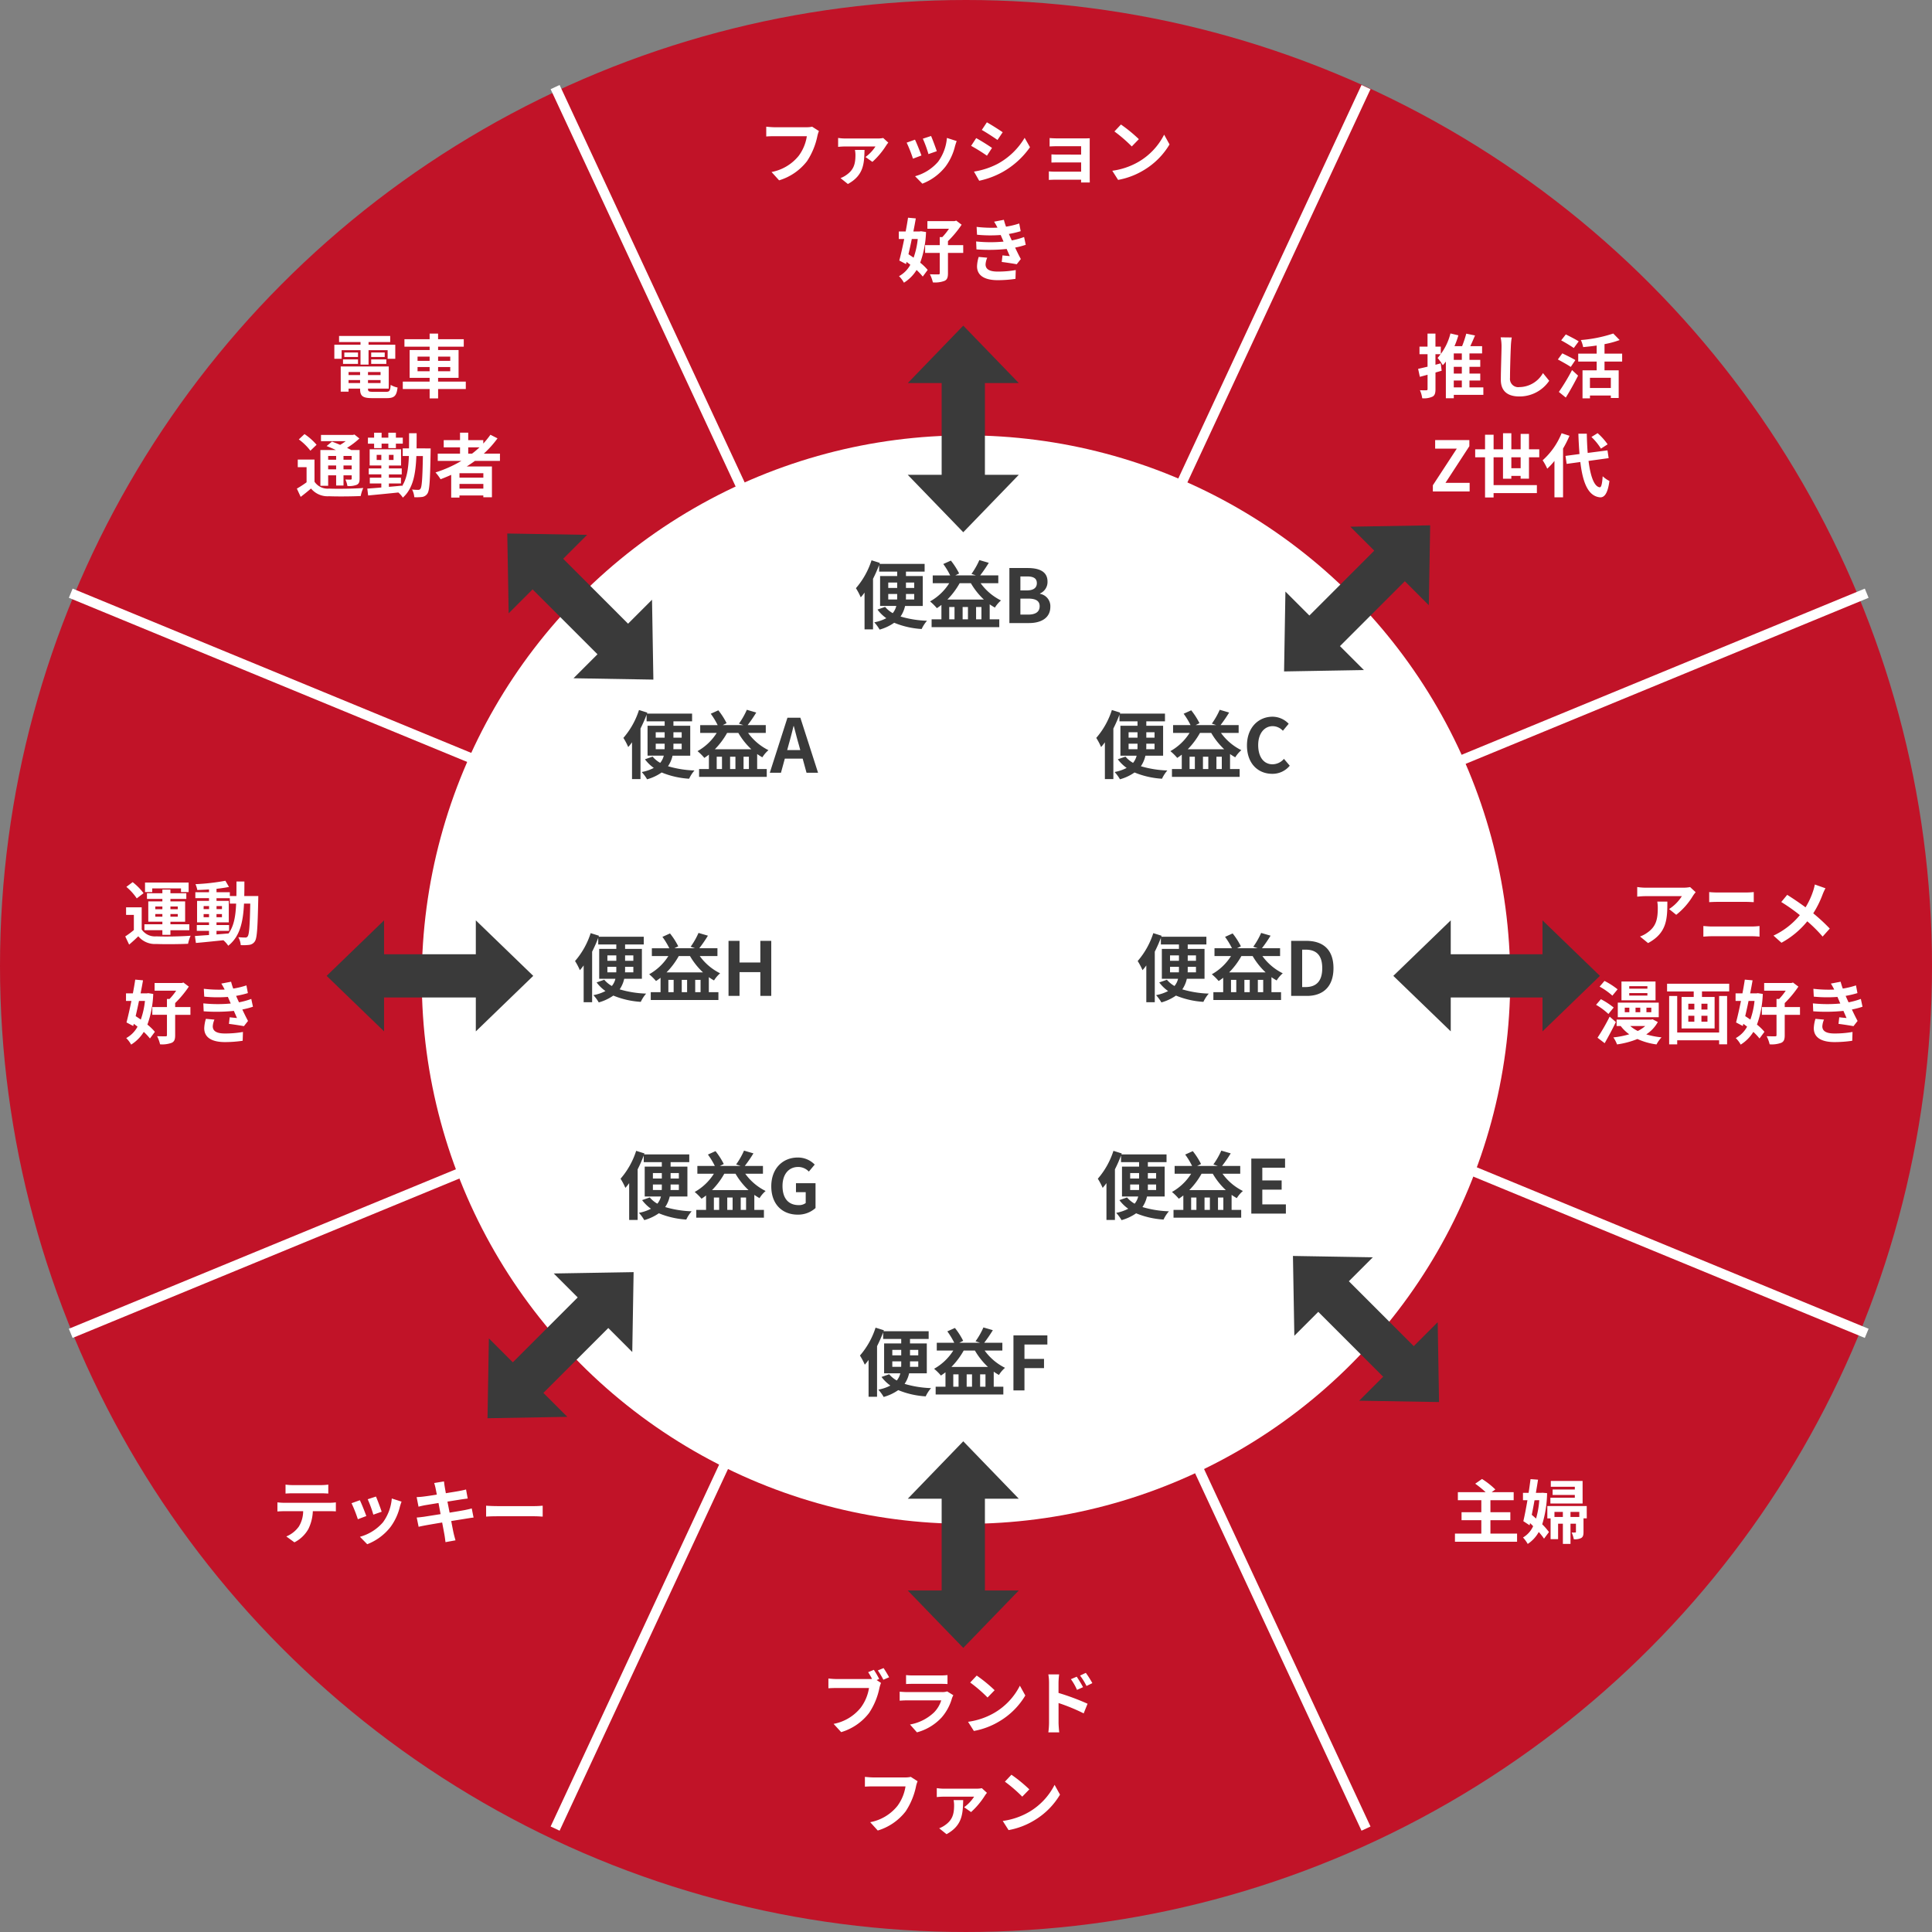
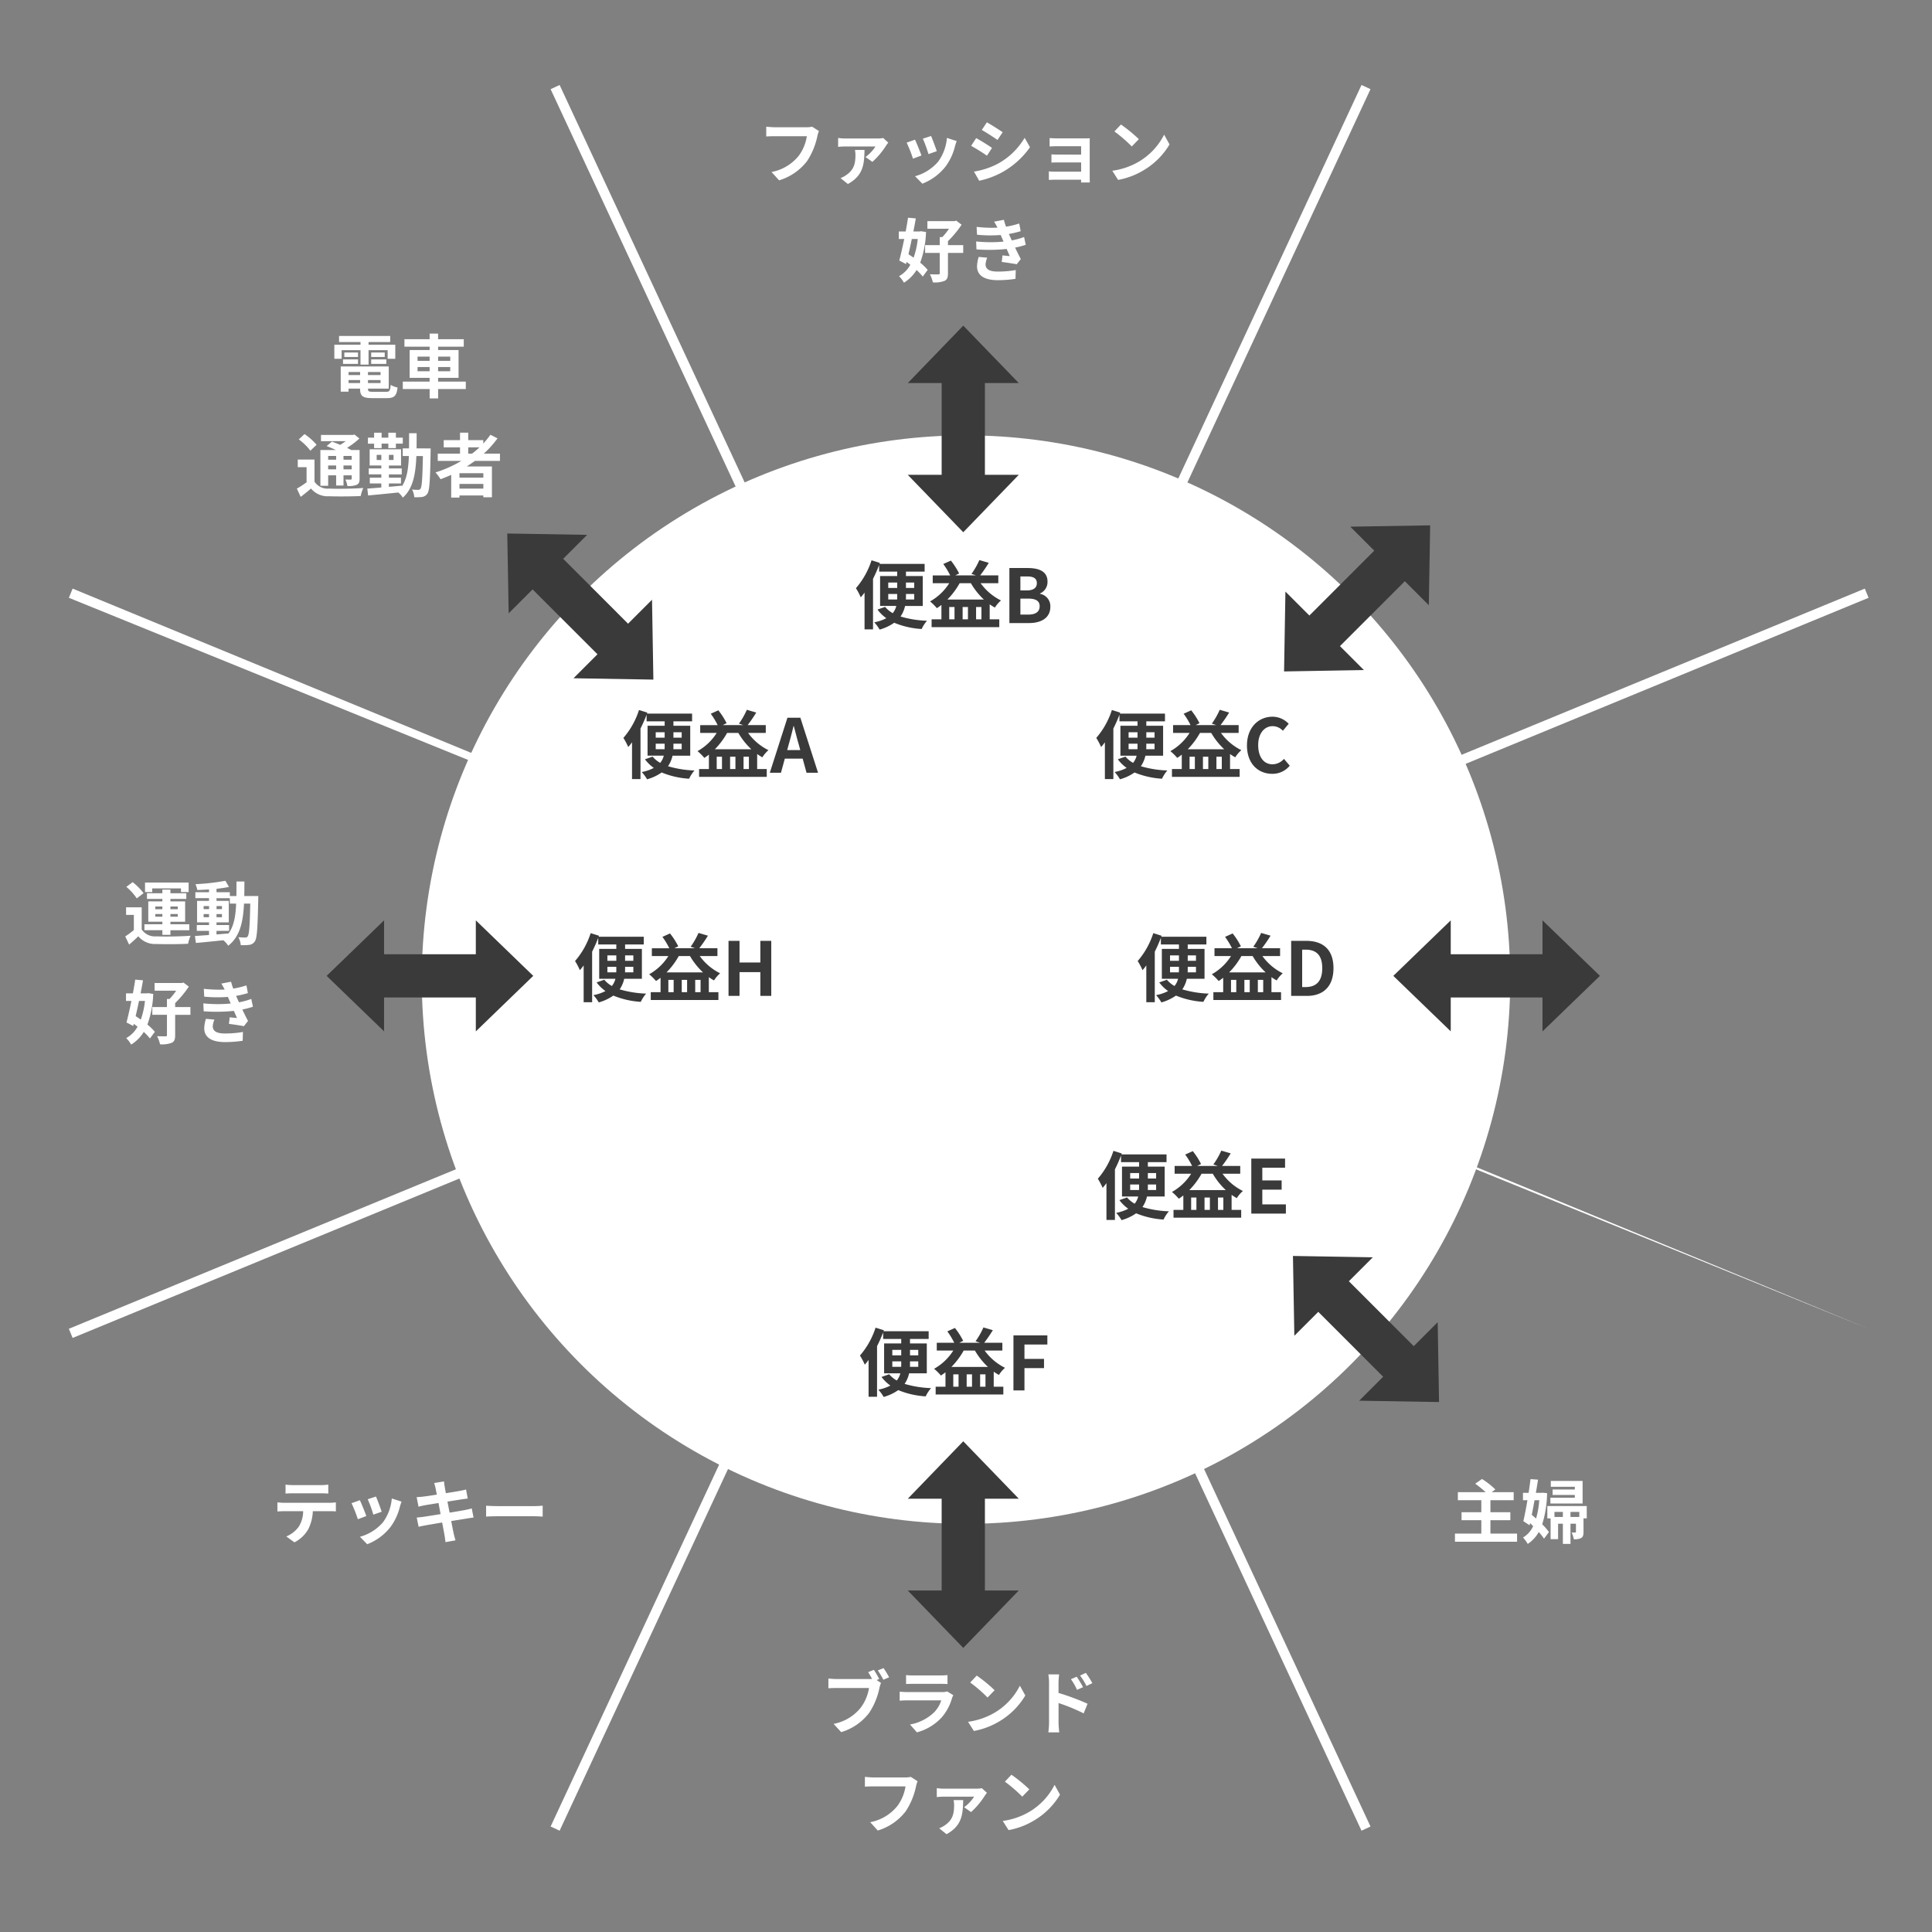
<svg xmlns="http://www.w3.org/2000/svg" width="389.723" height="389.723" viewBox="0 0 389.723 389.723">
  <rect x="0" y="0" width="389.723" height="389.723" fill="#808080" stroke="none" />
  <g transform="translate(-289.467 -1722.49)">
    <g transform="translate(273 1722.49)">
-       <circle cx="194.861" cy="194.861" r="194.861" transform="translate(16.467 0)" fill="#c11328" />
      <circle cx="109.781" cy="109.781" r="109.781" transform="translate(101.548 87.825)" fill="#fff" />
      <path d="M24.4,5.794a4.693,4.693,0,0,1-1.106.112H16.825c-.462,0-1.26-.07-1.68-.112V7.768c.364-.028,1.036-.056,1.666-.056h6.524A8.862,8.862,0,0,1,21.7,11.66a9.235,9.235,0,0,1-5.488,3.276l1.526,1.68a11.2,11.2,0,0,0,5.628-3.864,14.388,14.388,0,0,0,2.1-5.1,5.7,5.7,0,0,1,.308-.98Zm8.638,4.69a5.563,5.563,0,0,1,.1.994c0,1.764-.294,3.01-1.876,4.088a5,5,0,0,1-1.134.6l1.484,1.19c3.276-1.792,3.276-4.256,3.36-6.874Zm5.7-2.408a5.61,5.61,0,0,1-1.134.1H31.1a9.893,9.893,0,0,1-1.456-.112V9.868A13.455,13.455,0,0,1,31.1,9.784h6.076a7.889,7.889,0,0,1-2.016,2.128l1.4.98a15.869,15.869,0,0,0,2.786-3.318,4.484,4.484,0,0,1,.42-.56Zm9.66-.406-1.666.546a23.319,23.319,0,0,1,1.134,3.108l1.68-.588C49.347,10.092,48.661,8.272,48.395,7.67Zm3.192.392a9.435,9.435,0,0,1-1.778,4.8,9.42,9.42,0,0,1-4.648,2.926l1.47,1.5a10.933,10.933,0,0,0,4.69-3.472,11.289,11.289,0,0,0,1.9-4.1c.084-.28.168-.574.336-1.022Zm-6.44.35-1.68.6a28.277,28.277,0,0,1,1.274,3.234l1.708-.644C46.169,10.82,45.5,9.126,45.147,8.412Zm14.5-3.5-1.022,1.54c.924.518,2.38,1.47,3.164,2.016l1.05-1.554C62.115,6.41,60.575,5.43,59.651,4.912Zm-2.6,9.94L58.1,16.7a17.035,17.035,0,0,0,4.676-1.736,16.9,16.9,0,0,0,5.572-5.026l-1.078-1.9a14.271,14.271,0,0,1-5.446,5.25A15.535,15.535,0,0,1,57.047,14.852ZM57.495,8.1,56.473,9.658a36.564,36.564,0,0,1,3.192,1.988l1.022-1.568C59.973,9.574,58.433,8.608,57.495,8.1Zm22.9.966c0-.294,0-.756.014-.938-.224.014-.742.028-1.078.028H74.043c-.518,0-1.372-.028-1.736-.07V9.784c.336-.028,1.218-.056,1.736-.056h4.62v1.694H74.2c-.532,0-1.162-.014-1.526-.042v1.652c.322-.014.994-.028,1.526-.028h4.466v1.862H73.371a12.012,12.012,0,0,1-1.218-.056v1.722c.238-.014.812-.042,1.2-.042h5.306c0,.21,0,.434-.014.56h1.764c0-.252-.014-.728-.014-.952Zm6.3-3.71-1.316,1.4a29.109,29.109,0,0,1,3.5,3.024l1.428-1.47A29.4,29.4,0,0,0,86.7,5.36Zm-1.75,9.324,1.176,1.848a15.162,15.162,0,0,0,5.194-1.974,14.887,14.887,0,0,0,5.18-5.18L95.407,7.4a13.275,13.275,0,0,1-5.1,5.446A14.43,14.43,0,0,1,84.949,14.684ZM45.707,28.454a16.1,16.1,0,0,1-.84,3.766c-.35-.252-.7-.476-1.036-.7.224-.966.462-2.016.672-3.066Zm.658-1.568-.28.042h-1.26c.182-.91.35-1.806.49-2.632l-1.568-.14c-.126.854-.294,1.806-.476,2.772H41.885v1.526h1.092c-.336,1.624-.686,3.192-.994,4.34l1.358.714.112-.434c.252.182.5.364.756.574a5.716,5.716,0,0,1-2.282,2.3,5.808,5.808,0,0,1,.994,1.316A7.819,7.819,0,0,0,45.469,34.7a11.49,11.49,0,0,1,1.246,1.33l.994-1.344A10.146,10.146,0,0,0,46.2,33.228a20.073,20.073,0,0,0,1.176-6.188Zm8.512,2.8H51.8v-.8a21.421,21.421,0,0,0,2.758-3.318l-1.092-.826-.336.1H47.653v1.54h4.354a12.4,12.4,0,0,1-1.344,1.68h-.518v1.624H47.191v1.568h2.954v4.088c0,.2-.07.252-.308.252s-.966,0-1.68-.028a7.046,7.046,0,0,1,.6,1.638A5.452,5.452,0,0,0,51.1,36.9c.546-.252.7-.7.7-1.54v-4.1h3.08ZM58,32.066a7.2,7.2,0,0,0-.336,1.89c0,1.918,1.6,2.8,4.186,2.8a24.553,24.553,0,0,0,3.57-.266l.056-1.778a20.171,20.171,0,0,1-3.668.308c-1.806,0-2.422-.588-2.422-1.456a4.106,4.106,0,0,1,.336-1.344Zm9.156-4.018a14.839,14.839,0,0,1-2.478.686l-.322-.7-.266-.6a20.005,20.005,0,0,0,2.38-.56l-.294-1.554a16.8,16.8,0,0,1-2.66.644,11.852,11.852,0,0,1-.434-1.386l-1.974.378a12.469,12.469,0,0,1,.672,1.19v.014a26.1,26.1,0,0,1-4.2-.154l.084,1.582a27.489,27.489,0,0,0,4.774.056l.336.784.238.546a28.139,28.139,0,0,1-5.53-.028l.07,1.6a34.831,34.831,0,0,0,6.09-.084l.63,1.442c-.378-.042-.924-.084-1.47-.154l-.154,1.33c.924.112,2.254.322,3.024.462l.826-1.05c-.406-.756-.8-1.568-1.148-2.31a16.133,16.133,0,0,0,2.142-.56Z" transform="translate(155.889 19.761)" fill="#fff" />
-       <path d="M39.225,10.162l-1.064.28V8.314h1.078V6.788H38.161V4.156h-1.6V6.788H34.941V8.314h1.624v2.52c-.714.168-1.372.322-1.9.434l.35,1.61,1.554-.42v2.87c0,.21-.07.266-.238.266s-.756.014-1.3-.014a6.049,6.049,0,0,1,.462,1.624,4.136,4.136,0,0,0,2.086-.336c.448-.252.588-.7.588-1.526V12.01c.42-.126.84-.238,1.246-.364Zm2.632,3.458h1.624v1.386H41.857Zm1.624-4.158H41.857V8.16h1.624Zm0,2.758H41.857V10.862h1.624Zm4.34,2.786h-2.8V13.62H47.2v-1.4H45.021V10.862H47.2v-1.4H45.021V8.16h2.548V6.69h-2.38c.322-.672.644-1.428.952-2.156L44.377,4.17a23.1,23.1,0,0,1-.84,2.52H42a17.668,17.668,0,0,0,.784-2.184l-1.6-.378a11.641,11.641,0,0,1-2.59,4.942,10.971,10.971,0,0,1,1.05,1.47,8.249,8.249,0,0,0,.616-.742V17.2h1.6v-.686h5.964ZM51.307,4.912a8.7,8.7,0,0,1,.182,1.876c0,1.19-.14,4.83-.14,6.692,0,2.366,1.47,3.36,3.738,3.36a7.215,7.215,0,0,0,6.02-3.164l-1.26-1.554A5.535,5.535,0,0,1,55.1,14.95,1.669,1.669,0,0,1,53.2,13.1c0-1.722.1-4.83.168-6.314a14.229,14.229,0,0,1,.182-1.848Zm15.75.812c-.6-.392-1.82-1.008-2.6-1.4l-.938,1.2a28.972,28.972,0,0,1,2.548,1.54ZM66.385,9.5c-.616-.378-1.862-.98-2.632-1.358l-.9,1.232c.826.448,2.03,1.106,2.6,1.512Zm-1.932,7.56c.854-1.358,1.736-2.954,2.478-4.424l-1.218-1.12a41.378,41.378,0,0,1-2.66,4.41Zm9.086-1.932H69.325V13.074h4.214ZM75.821,9.8V8.2H72.265V6.284a17.9,17.9,0,0,0,3.052-.826L74.029,4.142a27.549,27.549,0,0,1-6.538,1.316,5.867,5.867,0,0,1,.462,1.428c.882-.084,1.806-.182,2.73-.322V8.2H66.959V9.8h3.724v1.764H67.827v5.656h1.5v-.574h4.214v.5h1.582V11.562H72.265V9.8ZM37.636,36h7.42V34.264H40.184L45,26.872V25.64H38.1v1.722h4.368l-4.83,7.392ZM53.47,31.31v-2.2h1.876v2.2Zm3.556,2.114V29.112H59.1V27.5H57.026V24.394h-1.68V27.5H53.47V24.254H51.79V27.5h-1.9v-2.94H48.164V27.5H46.176v1.61h1.988v8.106h1.722v-.882h8.736v-1.61H49.886V29.112h1.9v4.326h1.68v-.574h1.876v.56Zm15.862-6.93a12.646,12.646,0,0,0-2.016-2.254l-1.246.77a11.911,11.911,0,0,1,1.918,2.352Zm-9.282-2.24a14.633,14.633,0,0,1-3.822,5.46,10.692,10.692,0,0,1,.924,1.694,13.192,13.192,0,0,0,1.456-1.568v7.35H63.9V27.348a22.242,22.242,0,0,0,1.3-2.576ZM73.1,29.28l-.238-1.568-3.99.518c-.1-1.19-.154-2.506-.182-3.878H66.994c.042,1.47.126,2.842.224,4.1l-2.828.378.238,1.61,2.758-.378c.5,4.27,1.61,6.9,3.976,7.126.784.042,1.54-.6,1.89-3.3a5.728,5.728,0,0,1-1.358-.952c-.112,1.554-.28,2.254-.6,2.226-1.12-.14-1.862-2.212-2.254-5.32Z" transform="translate(267.866 63.135)" fill="#fff" />
-       <path d="M40.093,8.412a7.761,7.761,0,0,1,.1,1.26c0,2.3-.336,3.78-2.114,5.012a5.532,5.532,0,0,1-1.47.77l1.624,1.33c3.822-2.044,3.892-4.9,3.892-8.372Zm6.622-2.926a6.975,6.975,0,0,1-1.414.126H37.755a11.1,11.1,0,0,1-1.708-.14V7.418c.658-.056,1.12-.1,1.708-.1h7.294a8.326,8.326,0,0,1-2.576,2.6l1.442,1.162A14.088,14.088,0,0,0,47.289,7.25a7.048,7.048,0,0,1,.546-.728Zm2.674,10c.518-.042,1.2-.084,1.75-.084h8.036a15.208,15.208,0,0,1,1.54.084V13.34a14.213,14.213,0,0,1-1.54.1H51.139c-.546,0-1.2-.056-1.75-.1Zm1.176-6.958c.476-.028,1.12-.056,1.652-.056H58c.49,0,1.148.042,1.554.056V6.494c-.392.042-.994.084-1.554.084H52.2c-.476,0-1.134-.028-1.638-.084ZM71.873,4.968a10.242,10.242,0,0,1-.336,1.288A15.261,15.261,0,0,1,70,9.574c-1.134-.84-2.576-1.82-3.7-2.52L65.1,8.5a36.306,36.306,0,0,1,3.752,2.646,15.276,15.276,0,0,1-5.32,4.13l1.61,1.442a17.5,17.5,0,0,0,5.208-4.326,27.937,27.937,0,0,1,3.094,3.08l1.442-1.61a36.241,36.241,0,0,0-3.332-3.08,19.966,19.966,0,0,0,1.89-3.808,11.069,11.069,0,0,1,.574-1.246ZM38.1,25.976H34.437v-.49H38.1Zm0,1.4H34.437v-.5H38.1Zm1.638-2.842H32.869v3.794h6.874Zm-.854,6.2h-.98v-.924h.98Zm-2.226,0h-.952v-.924h.952Zm-2.2,0h-.924v-.924h.924ZM40.387,28.8h-8.26v2.94h8.26Zm-8.3-2.688a14.851,14.851,0,0,0-2.646-1.694l-.98,1.148a14.026,14.026,0,0,1,2.576,1.82ZM31.3,29.784a15.773,15.773,0,0,0-2.576-1.68l-.98,1.134a13.241,13.241,0,0,1,2.492,1.848Zm-.812,1.834a40.062,40.062,0,0,1-2.45,4.256l1.442,1.106c.756-1.33,1.582-2.856,2.254-4.27Zm7.168,1.9a6.339,6.339,0,0,1-1.5.994,6.737,6.737,0,0,1-1.512-.994Zm1.5-1.358-.294.056H31.889v1.3h.826a7.785,7.785,0,0,0,1.722,1.666,17.571,17.571,0,0,1-3.206.63,6.2,6.2,0,0,1,.742,1.414,17.43,17.43,0,0,0,4.116-1.092,13.476,13.476,0,0,0,3.85,1.092A6.756,6.756,0,0,1,40.947,35.8a16.449,16.449,0,0,1-3.08-.6A6.988,6.988,0,0,0,40.2,32.71Zm13.412,2.66H44.111V27.46H42.487v9.758h1.624v-.826h8.456V37.2h1.61V27.46h-1.61ZM50.215,30.19H49V29.014h1.218Zm0,2.45H49V31.45h1.218Zm-3.864-1.19h1.218v1.19H46.351Zm0-2.436h1.218V30.19H46.351Zm-4.284-4.032v1.554h5.376v1.12h-2.45V34h6.664V27.656H49.109v-1.12H54.6V24.982Zm17.64,3.472a16.1,16.1,0,0,1-.84,3.766c-.35-.252-.7-.476-1.036-.7.224-.966.462-2.016.672-3.066Zm.658-1.568-.28.042h-1.26c.182-.91.35-1.806.49-2.632l-1.568-.14c-.126.854-.294,1.806-.476,2.772H55.885v1.526h1.092c-.336,1.624-.686,3.192-.994,4.34l1.358.714.112-.434c.252.182.5.364.756.574a5.716,5.716,0,0,1-2.282,2.3,5.808,5.808,0,0,1,.994,1.316A7.819,7.819,0,0,0,59.469,34.7a11.49,11.49,0,0,1,1.246,1.33l.994-1.344A10.146,10.146,0,0,0,60.2,33.228a20.073,20.073,0,0,0,1.176-6.188Zm8.512,2.8H65.8v-.8a21.421,21.421,0,0,0,2.758-3.318l-1.092-.826-.336.1H61.653v1.54h4.354a12.4,12.4,0,0,1-1.344,1.68h-.518v1.624H61.191v1.568h2.954v4.088c0,.2-.07.252-.308.252s-.966,0-1.68-.028a7.046,7.046,0,0,1,.6,1.638A5.452,5.452,0,0,0,65.1,36.9c.546-.252.7-.7.7-1.54v-4.1h3.08ZM72,32.066a7.2,7.2,0,0,0-.336,1.89c0,1.918,1.6,2.8,4.186,2.8a24.553,24.553,0,0,0,3.57-.266l.056-1.778a20.171,20.171,0,0,1-3.668.308c-1.806,0-2.422-.588-2.422-1.456a4.106,4.106,0,0,1,.336-1.344Zm9.156-4.018a14.839,14.839,0,0,1-2.478.686l-.322-.7-.266-.6a20.005,20.005,0,0,0,2.38-.56l-.294-1.554a16.8,16.8,0,0,1-2.66.644,11.853,11.853,0,0,1-.434-1.386l-1.974.378a12.468,12.468,0,0,1,.672,1.19v.014a26.1,26.1,0,0,1-4.2-.154l.084,1.582a27.489,27.489,0,0,0,4.774.056l.336.784.238.546a28.139,28.139,0,0,1-5.53-.028l.07,1.6a34.831,34.831,0,0,0,6.09-.084l.63,1.442c-.378-.042-.924-.084-1.47-.154l-.154,1.33c.924.112,2.254.322,3.024.462l.826-1.05c-.406-.756-.8-1.568-1.148-2.31a16.133,16.133,0,0,0,2.142-.56Z" transform="translate(310.681 173.454)" fill="#fff" />
      <path d="M49.249,15.146v-2.7h4.018v-1.61H49.249V8.412h4.69V6.788H49.5l.742-.546a15.9,15.9,0,0,0-2.688-2.114l-1.372.952a20.691,20.691,0,0,1,2.1,1.708h-5.6V8.412h4.732v2.422h-3.99v1.61h3.99v2.7h-5.32v1.638h12.53V15.146ZM67.841,4.52H61.429V5.7h4.844v.546h-4.48V7.348h4.48v.56H61.345V9.07h6.5ZM59.1,8.412a17.722,17.722,0,0,1-.644,3.7c-.294-.266-.588-.518-.868-.756.2-.938.378-1.932.56-2.94Zm.63-1.512-.28.028H58.419c.154-.924.308-1.82.434-2.66l-1.512-.112c-.112.854-.238,1.806-.392,2.772H55.815V8.412h.9c-.266,1.582-.56,3.108-.826,4.228l1.26.826.1-.434c.21.2.42.406.616.616a5.041,5.041,0,0,1-2.044,2.282,6.924,6.924,0,0,1,.952,1.3,6.829,6.829,0,0,0,2.226-2.408,11.9,11.9,0,0,1,1.064,1.344l.994-1.33a12.164,12.164,0,0,0-1.358-1.568,22.586,22.586,0,0,0,.98-6.286Zm5.67,4.886V10.764h1.778v1.022Zm-3.234,0V10.764h1.694v1.022Zm6.51-2.2H60.729V12.08h.658v4.186H62.9V13.144h.966v4.074H65.4V13.144H66.5v1.624c0,.126-.028.154-.154.154a5.817,5.817,0,0,1-.714,0,5.5,5.5,0,0,1,.434,1.358,2.9,2.9,0,0,0,1.484-.238c.392-.238.476-.616.476-1.232V12.066h.658Z" transform="translate(267.866 294.213)" fill="#fff" />
      <path d="M39.029,6.046A18.465,18.465,0,0,0,37.951,4.2L36.8,4.674c.266.406.546.9.784,1.358a5.874,5.874,0,0,1-.658.028H30.447a15.588,15.588,0,0,1-1.666-.112V7.922c.364-.028,1.022-.056,1.666-.056h6.524a8.99,8.99,0,0,1-1.652,3.948,9.2,9.2,0,0,1-5.488,3.29l1.526,1.666a11.079,11.079,0,0,0,5.628-3.864,14.133,14.133,0,0,0,2.1-5.1,7.071,7.071,0,0,1,.308-.966l-.882-.574Zm-.28-1.722A16.594,16.594,0,0,1,39.869,6.2l1.162-.5c-.266-.49-.77-1.344-1.12-1.848ZM52.735,8.552a2.953,2.953,0,0,1-1.022.14h-6.93c-.434,0-1.036-.028-1.624-.084v1.82c.588-.056,1.288-.07,1.624-.07h6.762A6.074,6.074,0,0,1,50.1,12.78a9.435,9.435,0,0,1-4.858,2.45l1.4,1.582a10.483,10.483,0,0,0,5-3.024A10.061,10.061,0,0,0,53.715,9.91a5.187,5.187,0,0,1,.266-.588ZM44.447,7.068c.406-.028,1.008-.042,1.456-.042h5.362c.5,0,1.162.014,1.54.042V5.262a13.2,13.2,0,0,1-1.512.07H45.9a11.8,11.8,0,0,1-1.456-.07ZM58.7,5.36l-1.316,1.4a29.109,29.109,0,0,1,3.5,3.024l1.428-1.47A29.4,29.4,0,0,0,58.7,5.36Zm-1.75,9.324,1.176,1.848a15.162,15.162,0,0,0,5.194-1.974,14.887,14.887,0,0,0,5.18-5.18L67.407,7.4a13.275,13.275,0,0,1-5.1,5.446A14.43,14.43,0,0,1,56.949,14.684Zm25.074-7.8a18.54,18.54,0,0,0-1.316-2.072l-1.162.546a13.109,13.109,0,0,1,1.3,2.1ZM80.147,7.7c-.322-.63-.882-1.526-1.274-2.114l-1.176.5a11.407,11.407,0,0,1,1.232,2.156ZM75.2,6.816a15.223,15.223,0,0,1,.126-1.694H73.147a9.879,9.879,0,0,1,.14,1.694v8.05a15.16,15.16,0,0,1-.14,1.946h2.2c-.07-.574-.14-1.554-.14-1.946V10.9a37.505,37.505,0,0,1,5.068,2.086l.784-1.946A48.706,48.706,0,0,0,75.2,8.86ZM45.4,25.794a4.693,4.693,0,0,1-1.106.112H37.825c-.462,0-1.26-.07-1.68-.112v1.974c.364-.028,1.036-.056,1.666-.056h6.524A8.862,8.862,0,0,1,42.7,31.66a9.235,9.235,0,0,1-5.488,3.276l1.526,1.68a11.2,11.2,0,0,0,5.628-3.864,14.388,14.388,0,0,0,2.1-5.1,5.7,5.7,0,0,1,.308-.98Zm8.638,4.69a5.563,5.563,0,0,1,.1.994c0,1.764-.294,3.01-1.876,4.088a5,5,0,0,1-1.134.6l1.484,1.19c3.276-1.792,3.276-4.256,3.36-6.874Zm5.7-2.408a5.61,5.61,0,0,1-1.134.1H52.1a9.893,9.893,0,0,1-1.456-.112v1.806a13.456,13.456,0,0,1,1.456-.084h6.076a7.889,7.889,0,0,1-2.016,2.128l1.4.98a15.869,15.869,0,0,0,2.786-3.318,4.484,4.484,0,0,1,.42-.56ZM65.7,25.36l-1.316,1.4a29.109,29.109,0,0,1,3.5,3.024l1.428-1.47A29.4,29.4,0,0,0,65.7,25.36Zm-1.75,9.324,1.176,1.848a15.162,15.162,0,0,0,5.194-1.974,14.887,14.887,0,0,0,5.18-5.18L74.407,27.4a13.275,13.275,0,0,1-5.1,5.446A14.43,14.43,0,0,1,63.949,34.684Z" transform="translate(154.791 332.637)" fill="#fff" />
      <path d="M37.265,7.012c.49,0,1.022.028,1.512.056V5.262a10.968,10.968,0,0,1-1.512.1H31.637a10.431,10.431,0,0,1-1.484-.1V7.068c.42-.028,1.008-.056,1.5-.056ZM29.859,8.93c-.434,0-.924-.042-1.344-.084V10.68c.392-.028.938-.056,1.344-.056h3.85a6.016,6.016,0,0,1-.868,3.094,5.816,5.816,0,0,1-2.534,2l1.638,1.19a6.718,6.718,0,0,0,2.814-2.688,8.882,8.882,0,0,0,.9-3.6h3.374c.392,0,.924.014,1.274.042V8.846a10.773,10.773,0,0,1-1.274.084ZM48.395,7.67l-1.666.546a23.319,23.319,0,0,1,1.134,3.108l1.68-.588C49.347,10.092,48.661,8.272,48.395,7.67Zm3.192.392a9.435,9.435,0,0,1-1.778,4.8,9.42,9.42,0,0,1-4.648,2.926l1.47,1.5a10.933,10.933,0,0,0,4.69-3.472,11.289,11.289,0,0,0,1.9-4.1c.084-.28.168-.574.336-1.022Zm-6.44.35-1.68.6a28.277,28.277,0,0,1,1.274,3.234l1.708-.644C46.169,10.82,45.5,9.126,45.147,8.412Zm22.568,1.652c-.364.112-.882.224-1.428.336-.63.126-1.778.308-3.038.518l-.434-2.226,2.8-.448c.42-.056.98-.14,1.288-.168l-.336-1.834c-.336.1-.868.21-1.316.294-.5.1-1.568.266-2.758.462-.112-.63-.2-1.092-.224-1.288-.07-.336-.112-.812-.154-1.092l-1.974.322c.1.336.2.672.28,1.064.042.224.14.686.252,1.274-1.2.2-2.282.35-2.772.406-.434.056-.854.084-1.3.1l.378,1.932c.42-.112.8-.2,1.288-.294.434-.07,1.512-.252,2.744-.448l.42,2.24c-1.414.224-2.716.434-3.36.532-.448.056-1.078.14-1.456.154L57,13.774c.322-.084.8-.182,1.4-.294s1.918-.336,3.346-.574c.224,1.176.406,2.142.476,2.548s.126.882.2,1.414l2.016-.364c-.126-.448-.266-.952-.364-1.372s-.28-1.372-.5-2.52c1.232-.2,2.366-.378,3.038-.49.532-.084,1.106-.182,1.47-.21Zm2.9,1.652c.518-.042,1.456-.07,2.254-.07h7.518c.588,0,1.3.056,1.638.07v-2.2c-.364.028-.994.084-1.638.084H72.867c-.728,0-1.75-.042-2.254-.084Z" transform="translate(43.912 294.213)" fill="#fff" />
      <path d="M47.177,5.752h5.8v.742h1.54V4.576H45.721V6.494h1.456Zm.616,5.712v-.546h1.428v.546Zm0-2.058h1.428v.546H47.793Zm4.536,0v.546H50.845V9.406Zm0,2.058H50.845v-.546h1.484Zm-3.108,3.654h1.624v-.924h3.808v-1.2H50.845v-.518h2.968V8.37H50.845V7.88h3.206V6.732H50.845V6H49.221v.728H46.113V7.88h3.108v.49H46.379v4.1h2.842v.518H45.595v1.2h3.626Zm-3.794-8.4a12.166,12.166,0,0,0-2.2-2.226l-1.274.952a10.909,10.909,0,0,1,2.1,2.324Zm-.378,2.856H41.9V11.1h1.568v3.052a16.777,16.777,0,0,1-1.736,1.288l.784,1.652c.714-.6,1.288-1.134,1.848-1.68a4.361,4.361,0,0,0,3.626,1.554c1.708.07,4.676.042,6.412-.042a7.591,7.591,0,0,1,.518-1.624c-1.932.154-5.236.2-6.916.126a3.22,3.22,0,0,1-2.954-1.386ZM60.141,14.32h2.534V13.144H60.141V12.6h2.478V8.272H60.141V7.726h2.688V8.818H64.1c-.1,2.506-.434,4.508-1.526,6.02-.812.07-1.638.14-2.436.2Zm-2.6-2.758v-.63h1.092v.63Zm3.7-.63v.63H60.141v-.63Zm-1.092-.994V9.322h1.092v.616Zm-2.6-.616h1.092v.616H57.537Zm8.19-2.03c.028-.924.028-1.9.028-2.926h-1.6c0,1.036,0,2-.014,2.926H62.829v-.77H60.141V5.836c.91-.1,1.778-.224,2.52-.378l-.728-1.246A43.376,43.376,0,0,1,55.9,4.9a5.185,5.185,0,0,1,.364,1.176c.756-.014,1.554-.056,2.366-.112v.56H55.871v1.2h2.758v.546H56.221V12.6h2.408v.546H56.165V14.32h2.464v.84c-1.078.07-2.058.14-2.842.2l.2,1.4c1.512-.126,3.528-.336,5.544-.546a5.455,5.455,0,0,1,.98,1.106c2.352-1.862,3-4.746,3.178-8.5h1.26c-.084,4.522-.224,6.23-.518,6.608a.509.509,0,0,1-.476.238c-.266,0-.8-.014-1.414-.07a3.9,3.9,0,0,1,.49,1.6,9.391,9.391,0,0,0,1.736-.056,1.562,1.562,0,0,0,1.106-.7c.448-.644.56-2.674.686-8.4,0-.2.014-.742.014-.742ZM45.707,28.454a16.1,16.1,0,0,1-.84,3.766c-.35-.252-.7-.476-1.036-.7.224-.966.462-2.016.672-3.066Zm.658-1.568-.28.042h-1.26c.182-.91.35-1.806.49-2.632l-1.568-.14c-.126.854-.294,1.806-.476,2.772H41.885v1.526h1.092c-.336,1.624-.686,3.192-.994,4.34l1.358.714.112-.434c.252.182.5.364.756.574a5.716,5.716,0,0,1-2.282,2.3,5.808,5.808,0,0,1,.994,1.316A7.819,7.819,0,0,0,45.469,34.7a11.49,11.49,0,0,1,1.246,1.33l.994-1.344A10.146,10.146,0,0,0,46.2,33.228a20.073,20.073,0,0,0,1.176-6.188Zm8.512,2.8H51.8v-.8a21.421,21.421,0,0,0,2.758-3.318l-1.092-.826-.336.1H47.653v1.54h4.354a12.4,12.4,0,0,1-1.344,1.68h-.518v1.624H47.191v1.568h2.954v4.088c0,.2-.07.252-.308.252s-.966,0-1.68-.028a7.046,7.046,0,0,1,.6,1.638A5.452,5.452,0,0,0,51.1,36.9c.546-.252.7-.7.7-1.54v-4.1h3.08ZM58,32.066a7.2,7.2,0,0,0-.336,1.89c0,1.918,1.6,2.8,4.186,2.8a24.553,24.553,0,0,0,3.57-.266l.056-1.778a20.171,20.171,0,0,1-3.668.308c-1.806,0-2.422-.588-2.422-1.456a4.106,4.106,0,0,1,.336-1.344Zm9.156-4.018a14.839,14.839,0,0,1-2.478.686l-.322-.7-.266-.6a20.005,20.005,0,0,0,2.38-.56l-.294-1.554a16.8,16.8,0,0,1-2.66.644,11.852,11.852,0,0,1-.434-1.386l-1.974.378a12.469,12.469,0,0,1,.672,1.19v.014a26.1,26.1,0,0,1-4.2-.154l.084,1.582a27.489,27.489,0,0,0,4.774.056l.336.784.238.546a28.139,28.139,0,0,1-5.53-.028l.07,1.6a34.831,34.831,0,0,0,6.09-.084l.63,1.442c-.378-.042-.924-.084-1.47-.154l-.154,1.33c.924.112,2.254.322,3.024.462l.826-1.05c-.406-.756-.8-1.568-1.148-2.31a16.133,16.133,0,0,0,2.142-.56Z" transform="translate(0 173.454)" fill="#fff" />
      <path d="M43.663,7.5h3.808v2.912h1.624V7.5h3.85V9.238h1.54V6.4h-5.39V5.864h4.368V4.632H43.145V5.864h4.326V6.4H42.193V9.238h1.47Zm5.964,2.772h3.052v-.91H49.627Zm0-2.3v.9h2.73v-.9Zm-2.66,0H44.209v.9h2.758Zm-3.024,2.3h3.024v-.91H43.943Zm1.12,3.864v-.6h2.324v.6Zm2.324-2.226v.616H45.063v-.616Zm4.13.616H48.983v-.616h2.534Zm-2.534,1.61v-.6h2.534v.6ZM49.991,15.9c-.854,0-1.008-.084-1.008-.6v-.042h4.186V10.792H43.481v5.082h1.582v-.616h2.324V15.3c0,1.47.532,1.876,2.45,1.876h2.94c1.526,0,1.974-.462,2.17-2.142a4.257,4.257,0,0,1-1.386-.532c-.1,1.19-.224,1.4-.924,1.4Zm8.988-4.144V10.9h2.436v.854Zm0-2.954h2.436v.854H58.979Zm6.594,0v.854h-2.45V8.8Zm0,2.954h-2.45V10.9h2.45Zm3.136,2.086H63.123v-.756h4.13V7.474h-4.13V6.8H68.3V5.29h-5.18V4.156H61.415V5.29H56.333V6.8h5.082v.672H57.383v5.614h4.032v.756H56v1.5h5.418v1.89h1.708v-1.89h5.586Zm-26.152,15V29.6h-1.61v-.756Zm3.136.756H44.041v-.756h1.652Zm-1.652,1.946v-.784h1.652v.784Zm-3.094,0v-.784h1.61v.784Zm0,1.2h1.61V34.8h1.484V32.752h1.652V33.4c0,.14-.042.2-.21.21-.14,0-.63,0-1.064-.014a4.552,4.552,0,0,1,.406,1.3,4.213,4.213,0,0,0,1.89-.238c.448-.224.574-.574.574-1.246V27.642H45.595c-.238-.14-.532-.28-.84-.434a15.935,15.935,0,0,0,2.492-1.89l-.994-.8-.322.084H39.5v1.26h4.984a12.935,12.935,0,0,1-1.12.742c-.574-.252-1.162-.476-1.652-.658l-1.078.9c.574.224,1.246.5,1.876.8H39.379v7.21h1.568Zm-2.338-6.16a11.991,11.991,0,0,0-2.436-2.156L35.025,25.5a11.365,11.365,0,0,1,2.338,2.282Zm-.42,2.982H34.815V31.1h1.778v3.052a19.27,19.27,0,0,1-1.96,1.274l.77,1.666c.784-.588,1.442-1.134,2.086-1.68a4.343,4.343,0,0,0,3.626,1.554c1.708.07,4.676.042,6.4-.042a6.88,6.88,0,0,1,.518-1.624c-1.918.154-5.236.2-6.9.126a3.2,3.2,0,0,1-2.94-1.386Zm12.026-2.31h1.512v-.9h1.358v.9h1.526v-.9H56V25.15H54.611v-.994H53.085v.994H51.727v-.994H50.215v.994H48.969v1.218h1.246Zm.518,2.394V28.622h.938v1.036Zm3.4,0H53.2V28.622h.938Zm4.648-2.338c.014-.966.014-1.974.014-3.052H57.271c0,1.092,0,2.1-.014,3.052H55.983v1.54h1.246c-.1,2.59-.406,4.62-1.414,6.118v-.14c-.868.084-1.75.168-2.618.238V34.39h2.436V33.228H53.2v-.672h2.59v-1.2H53.2v-.588h2.45V27.5H49.319v3.262h2.352v.588H49.137v1.2h2.534v.672H49.347V34.39h2.324V35.2c-1.064.1-2.044.168-2.828.224l.168,1.386c1.624-.154,3.878-.364,6.09-.6a4.74,4.74,0,0,1,.91,1.036c2.03-1.82,2.576-4.62,2.73-8.386h1.316c-.084,4.536-.21,6.2-.476,6.566a.474.474,0,0,1-.462.252,9.422,9.422,0,0,1-1.246-.07,4.018,4.018,0,0,1,.448,1.554,9.519,9.519,0,0,0,1.624-.056,1.517,1.517,0,0,0,1.022-.672c.434-.616.546-2.66.644-8.4,0-.182.014-.714.014-.714ZM69.2,27.1h2.282a19.117,19.117,0,0,1-1.512,1.274H69.2Zm3.052,6.118H67.435v-.9h4.816Zm-4.816,2.212v-.952h4.816v.952ZM75.6,29.84V28.37H72.349a20.478,20.478,0,0,0,2.758-3.08l-1.428-.728a17.05,17.05,0,0,1-1.442,1.778v-.686H69.2V24.142H67.547v1.512h-3.29V27.1h3.29V28.37H63.053v1.47h4.76A24.92,24.92,0,0,1,62.6,32.164a9.173,9.173,0,0,1,1.022,1.372c.714-.266,1.442-.574,2.142-.882v4.578h1.666v-.42h4.816v.364h1.736V30.96H68.9c.574-.364,1.106-.728,1.652-1.12Z" transform="translate(41.717 63.135)" fill="#fff" />
      <path d="M-13.177-4.755v-1.11h1.8v.525c0,.18,0,.39-.015.585Zm0-3.42h1.8V-7.08h-1.8Zm5.235,0V-7.08H-9.607V-8.175Zm0,3.42h-1.68c.015-.2.015-.39.015-.57v-.54h1.665ZM-6.217-3.45V-9.48h-3.39v-.9h3.765v-1.56h-9.105l.075-.195-1.68-.525A16.036,16.036,0,0,1-19.7-7.035a12.931,12.931,0,0,1,.975,1.845,10.741,10.741,0,0,0,.765-.96V1.275h1.71v-10.2a28.24,28.24,0,0,0,1.23-2.79v1.335h3.645v.9h-3.45v6.03h3.27A3.582,3.582,0,0,1-12.278-2a5.549,5.549,0,0,1-1.53-1.26l-1.545.54a7.858,7.858,0,0,0,1.785,1.74A8.639,8.639,0,0,1-16-.15a8.212,8.212,0,0,1,1.08,1.47,9.769,9.769,0,0,0,2.94-1.38A17.2,17.2,0,0,0-6.442,1.2,7.04,7.04,0,0,1-5.362-.465,21.045,21.045,0,0,1-10.7-1.32a6.079,6.079,0,0,0,.915-2.13Zm4.965-1.29a15.439,15.439,0,0,0,2.475-3.3H3.488a14.373,14.373,0,0,0,2.625,3.3ZM4.538-.75V-3.24h1.08V-.75Zm-4.35,0H-.878V-3.24H.188ZM2.9-.75H1.823V-3.24H2.9Zm6.12-7.29V-9.615H5.363A28.311,28.311,0,0,0,7.1-12.15l-1.9-.555a15.184,15.184,0,0,1-1.59,2.79l.9.3H.338l.78-.39A14.624,14.624,0,0,0-.547-12.6l-1.53.69a15.381,15.381,0,0,1,1.395,2.3H-4.207V-8.04h3.33a10.8,10.8,0,0,1-3.87,3.675A10.808,10.808,0,0,1-3.368-3c.315-.21.615-.42.915-.66V-.75h-1.98V.825H9.218V-.75H7.283V-3.78a11.134,11.134,0,0,0,1.05.66,6.263,6.263,0,0,1,1.23-1.44,11.184,11.184,0,0,1-4.11-3.48ZM11.257,0h3.96c2.445,0,4.3-1.035,4.3-3.27a2.524,2.524,0,0,0-2.085-2.625V-5.97a2.518,2.518,0,0,0,1.515-2.4c0-2.07-1.74-2.73-4.02-2.73H11.257Zm2.22-6.585v-2.82H14.8c1.335,0,1.995.39,1.995,1.365,0,.885-.615,1.455-2.025,1.455Zm0,4.875V-4.935h1.545c1.53,0,2.34.45,2.34,1.53,0,1.155-.825,1.7-2.34,1.7Z" transform="translate(208.824 125.683)" fill="#3a3a3a" />
      <path d="M-12.458-4.755v-1.11h1.8v.525c0,.18,0,.39-.015.585Zm0-3.42h1.8V-7.08h-1.8Zm5.235,0V-7.08H-8.887V-8.175Zm0,3.42H-8.9c.015-.2.015-.39.015-.57v-.54h1.665ZM-5.5-3.45V-9.48h-3.39v-.9h3.765v-1.56h-9.105l.075-.195-1.68-.525a16.036,16.036,0,0,1-3.15,5.625,12.931,12.931,0,0,1,.975,1.845,10.741,10.741,0,0,0,.765-.96V1.275h1.71v-10.2a28.24,28.24,0,0,0,1.23-2.79v1.335h3.645v.9h-3.45v6.03h3.27A3.582,3.582,0,0,1-11.558-2a5.549,5.549,0,0,1-1.53-1.26l-1.545.54a7.858,7.858,0,0,0,1.785,1.74,8.639,8.639,0,0,1-2.43.825A8.212,8.212,0,0,1-14.2,1.32a9.769,9.769,0,0,0,2.94-1.38A17.2,17.2,0,0,0-5.722,1.2,7.04,7.04,0,0,1-4.642-.465a21.045,21.045,0,0,1-5.34-.855,6.079,6.079,0,0,0,.915-2.13ZM-.533-4.74a15.439,15.439,0,0,0,2.475-3.3H4.207a14.373,14.373,0,0,0,2.625,3.3ZM5.257-.75V-3.24h1.08V-.75Zm-4.35,0H-.158V-3.24H.907Zm2.715,0H2.542V-3.24h1.08Zm6.12-7.29V-9.615H6.082a28.311,28.311,0,0,0,1.74-2.535l-1.9-.555a15.184,15.184,0,0,1-1.59,2.79l.9.3H1.057l.78-.39A14.624,14.624,0,0,0,.172-12.6l-1.53.69a15.381,15.381,0,0,1,1.395,2.3H-3.488V-8.04h3.33a10.8,10.8,0,0,1-3.87,3.675A10.808,10.808,0,0,1-2.648-3c.315-.21.615-.42.915-.66V-.75h-1.98V.825H9.938V-.75H8V-3.78a11.134,11.134,0,0,0,1.05.66,6.263,6.263,0,0,1,1.23-1.44,11.184,11.184,0,0,1-4.11-3.48ZM11.977,0H14.2V-4.5h3.945V-6.36H14.2v-2.9h4.62V-11.1h-6.84Z" transform="translate(208.921 280.475)" fill="#3a3a3a" />
      <path d="M-13.425-4.755v-1.11h1.8v.525c0,.18,0,.39-.015.585Zm0-3.42h1.8V-7.08h-1.8Zm5.235,0V-7.08H-9.855V-8.175Zm0,3.42H-9.87c.015-.2.015-.39.015-.57v-.54H-8.19ZM-6.465-3.45V-9.48h-3.39v-.9H-6.09v-1.56h-9.105l.075-.195-1.68-.525a16.036,16.036,0,0,1-3.15,5.625,12.931,12.931,0,0,1,.975,1.845,10.741,10.741,0,0,0,.765-.96V1.275h1.71v-10.2a28.24,28.24,0,0,0,1.23-2.79v1.335h3.645v.9h-3.45v6.03h3.27A3.582,3.582,0,0,1-12.525-2a5.549,5.549,0,0,1-1.53-1.26l-1.545.54a7.858,7.858,0,0,0,1.785,1.74,8.639,8.639,0,0,1-2.43.825,8.212,8.212,0,0,1,1.08,1.47,9.769,9.769,0,0,0,2.94-1.38A17.2,17.2,0,0,0-6.69,1.2,7.04,7.04,0,0,1-5.61-.465a21.045,21.045,0,0,1-5.34-.855,6.079,6.079,0,0,0,.915-2.13ZM-1.5-4.74A15.439,15.439,0,0,0,.975-8.04H3.24a14.373,14.373,0,0,0,2.625,3.3ZM4.29-.75V-3.24H5.37V-.75Zm-4.35,0H-1.125V-3.24H-.06Zm2.715,0H1.575V-3.24h1.08Zm6.12-7.29V-9.615H5.115a28.311,28.311,0,0,0,1.74-2.535l-1.9-.555a15.184,15.184,0,0,1-1.59,2.79l.9.3H.09l.78-.39A14.624,14.624,0,0,0-.795-12.6l-1.53.69A15.381,15.381,0,0,1-.93-9.615H-4.455V-8.04h3.33a10.8,10.8,0,0,1-3.87,3.675A10.808,10.808,0,0,1-3.615-3c.315-.21.615-.42.915-.66V-.75H-4.68V.825H8.97V-.75H7.035V-3.78a11.134,11.134,0,0,0,1.05.66,6.263,6.263,0,0,1,1.23-1.44,11.184,11.184,0,0,1-4.11-3.48ZM11.01,0h3.165c3.27,0,5.37-1.86,5.37-5.6s-2.1-5.505-5.49-5.505H11.01Zm2.22-1.785V-9.33h.69c2.07,0,3.36,1.02,3.36,3.735s-1.29,3.81-3.36,3.81Z" transform="translate(265.91 200.894)" fill="#3a3a3a" />
      <path d="M-13.747-4.755v-1.11h1.8v.525c0,.18,0,.39-.015.585Zm0-3.42h1.8V-7.08h-1.8Zm5.235,0V-7.08h-1.665V-8.175Zm0,3.42h-1.68c.015-.2.015-.39.015-.57v-.54h1.665ZM-6.787-3.45V-9.48h-3.39v-.9h3.765v-1.56h-9.105l.075-.195-1.68-.525a16.036,16.036,0,0,1-3.15,5.625A12.931,12.931,0,0,1-19.3-5.19a10.741,10.741,0,0,0,.765-.96V1.275h1.71v-10.2a28.24,28.24,0,0,0,1.23-2.79v1.335h3.645v.9H-15.4v6.03h3.27A3.582,3.582,0,0,1-12.847-2a5.549,5.549,0,0,1-1.53-1.26l-1.545.54a7.858,7.858,0,0,0,1.785,1.74,8.639,8.639,0,0,1-2.43.825,8.212,8.212,0,0,1,1.08,1.47,9.769,9.769,0,0,0,2.94-1.38A17.2,17.2,0,0,0-7.012,1.2,7.04,7.04,0,0,1-5.932-.465a21.045,21.045,0,0,1-5.34-.855,6.079,6.079,0,0,0,.915-2.13Zm4.965-1.29A15.439,15.439,0,0,0,.653-8.04H2.918a14.373,14.373,0,0,0,2.625,3.3ZM3.968-.75V-3.24h1.08V-.75Zm-4.35,0H-1.447V-3.24H-.382Zm2.715,0H1.253V-3.24h1.08Zm6.12-7.29V-9.615H4.793a28.311,28.311,0,0,0,1.74-2.535l-1.9-.555a15.184,15.184,0,0,1-1.59,2.79l.9.3H-.232l.78-.39A14.624,14.624,0,0,0-1.117-12.6l-1.53.69a15.381,15.381,0,0,1,1.395,2.3H-4.777V-8.04h3.33a10.8,10.8,0,0,1-3.87,3.675A10.808,10.808,0,0,1-3.937-3c.315-.21.615-.42.915-.66V-.75H-5V.825H8.648V-.75H6.713V-3.78a11.134,11.134,0,0,0,1.05.66,6.263,6.263,0,0,1,1.23-1.44,11.184,11.184,0,0,1-4.11-3.48ZM10.688,0h2.22V-4.8h4.2V0h2.2V-11.1h-2.2v4.365h-4.2V-11.1h-2.22Z" transform="translate(152.737 200.894)" fill="#3a3a3a" />
      <g transform="translate(30.739 17.565)">
        <path d="M162.667,351.722-.907.422.907-.422l163.574,351.3Z" transform="translate(97.705)" fill="#fff" />
        <path d="M.907,351.722l-1.813-.844L162.667-.422l1.813.844Z" transform="translate(97.705)" fill="#fff" />
        <path d="M148.378,362.659-.925.381.925-.381,150.227,361.9Z" transform="translate(362.278 102.096) rotate(90)" fill="#fff" />
-         <path d="M.925,362.659-.925,361.9,148.378-.381l1.849.762Z" transform="translate(362.278 102.096) rotate(90)" fill="#fff" />
+         <path d="M.925,362.659-.925,361.9,148.378-.381Z" transform="translate(362.278 102.096) rotate(90)" fill="#fff" />
      </g>
      <path d="M-12.682-4.755v-1.11h1.8v.525c0,.18,0,.39-.015.585Zm0-3.42h1.8V-7.08h-1.8Zm5.235,0V-7.08H-9.112V-8.175Zm0,3.42h-1.68c.015-.2.015-.39.015-.57v-.54h1.665ZM-5.722-3.45V-9.48h-3.39v-.9h3.765v-1.56h-9.105l.075-.195-1.68-.525a16.036,16.036,0,0,1-3.15,5.625,12.931,12.931,0,0,1,.975,1.845,10.741,10.741,0,0,0,.765-.96V1.275h1.71v-10.2a28.24,28.24,0,0,0,1.23-2.79v1.335h3.645v.9h-3.45v6.03h3.27A3.582,3.582,0,0,1-11.782-2a5.549,5.549,0,0,1-1.53-1.26l-1.545.54a7.858,7.858,0,0,0,1.785,1.74A8.639,8.639,0,0,1-15.5-.15a8.212,8.212,0,0,1,1.08,1.47,9.769,9.769,0,0,0,2.94-1.38A17.2,17.2,0,0,0-5.947,1.2,7.04,7.04,0,0,1-4.867-.465a21.045,21.045,0,0,1-5.34-.855,6.079,6.079,0,0,0,.915-2.13ZM-.757-4.74a15.439,15.439,0,0,0,2.475-3.3H3.983a14.373,14.373,0,0,0,2.625,3.3ZM5.033-.75V-3.24h1.08V-.75Zm-4.35,0H-.382V-3.24H.683ZM3.4-.75H2.318V-3.24H3.4Zm6.12-7.29V-9.615H5.858A28.311,28.311,0,0,0,7.6-12.15l-1.9-.555A15.184,15.184,0,0,1,4.1-9.915l.9.3H.833l.78-.39A14.624,14.624,0,0,0-.052-12.6l-1.53.69a15.381,15.381,0,0,1,1.395,2.3H-3.712V-8.04h3.33a10.8,10.8,0,0,1-3.87,3.675A10.808,10.808,0,0,1-2.872-3c.315-.21.615-.42.915-.66V-.75h-1.98V.825H9.713V-.75H7.778V-3.78a11.134,11.134,0,0,0,1.05.66,6.263,6.263,0,0,1,1.23-1.44,11.184,11.184,0,0,1-4.11-3.48ZM11.753,0h6.975V-1.86H13.973V-4.83h3.9V-6.69h-3.9V-9.255h4.59V-11.1h-6.81Z" transform="translate(257.127 244.807)" fill="#3a3a3a" />
      <path d="M-13-4.755v-1.11h1.8v.525c0,.18,0,.39-.015.585Zm0-3.42h1.8V-7.08H-13Zm5.235,0V-7.08H-9.427V-8.175Zm0,3.42h-1.68c.015-.2.015-.39.015-.57v-.54h1.665ZM-6.037-3.45V-9.48h-3.39v-.9h3.765v-1.56h-9.105l.075-.195-1.68-.525a16.036,16.036,0,0,1-3.15,5.625,12.931,12.931,0,0,1,.975,1.845,10.741,10.741,0,0,0,.765-.96V1.275h1.71v-10.2a28.24,28.24,0,0,0,1.23-2.79v1.335H-11.2v.9h-3.45v6.03h3.27A3.582,3.582,0,0,1-12.1-2a5.549,5.549,0,0,1-1.53-1.26l-1.545.54a7.858,7.858,0,0,0,1.785,1.74,8.639,8.639,0,0,1-2.43.825,8.212,8.212,0,0,1,1.08,1.47A9.769,9.769,0,0,0-11.8-.06,17.2,17.2,0,0,0-6.262,1.2,7.04,7.04,0,0,1-5.182-.465a21.045,21.045,0,0,1-5.34-.855,6.079,6.079,0,0,0,.915-2.13Zm4.965-1.29A15.439,15.439,0,0,0,1.4-8.04H3.668a14.373,14.373,0,0,0,2.625,3.3ZM4.718-.75V-3.24H5.8V-.75Zm-4.35,0H-.7V-3.24H.368Zm2.715,0H2V-3.24h1.08ZM9.2-8.04V-9.615H5.543a28.311,28.311,0,0,0,1.74-2.535l-1.9-.555a15.184,15.184,0,0,1-1.59,2.79l.9.3H.518l.78-.39A14.624,14.624,0,0,0-.367-12.6l-1.53.69A15.381,15.381,0,0,1-.5-9.615H-4.027V-8.04H-.7a10.8,10.8,0,0,1-3.87,3.675A10.808,10.808,0,0,1-3.187-3c.315-.21.615-.42.915-.66V-.75h-1.98V.825H9.4V-.75H7.463V-3.78a11.134,11.134,0,0,0,1.05.66,6.263,6.263,0,0,1,1.23-1.44,11.184,11.184,0,0,1-4.11-3.48ZM15.968.21a4.492,4.492,0,0,0,3.54-1.635l-1.17-1.38a3.086,3.086,0,0,1-2.3,1.095c-1.755,0-2.895-1.455-2.895-3.87,0-2.385,1.26-3.825,2.94-3.825a2.863,2.863,0,0,1,2.04.93l1.17-1.41a4.528,4.528,0,0,0-3.255-1.425c-2.8,0-5.16,2.145-5.16,5.805C10.883-1.8,13.163.21,15.968.21Z" transform="translate(257.127 155.884)" fill="#3a3a3a" />
      <path d="M-12.877-4.755v-1.11h1.8v.525c0,.18,0,.39-.015.585Zm0-3.42h1.8V-7.08h-1.8Zm5.235,0V-7.08H-9.307V-8.175Zm0,3.42h-1.68c.015-.2.015-.39.015-.57v-.54h1.665ZM-5.917-3.45V-9.48h-3.39v-.9h3.765v-1.56h-9.105l.075-.195-1.68-.525A16.036,16.036,0,0,1-19.4-7.035a12.931,12.931,0,0,1,.975,1.845,10.741,10.741,0,0,0,.765-.96V1.275h1.71v-10.2a28.24,28.24,0,0,0,1.23-2.79v1.335h3.645v.9h-3.45v6.03h3.27A3.582,3.582,0,0,1-11.977-2a5.549,5.549,0,0,1-1.53-1.26l-1.545.54a7.858,7.858,0,0,0,1.785,1.74A8.639,8.639,0,0,1-15.7-.15a8.212,8.212,0,0,1,1.08,1.47,9.769,9.769,0,0,0,2.94-1.38A17.2,17.2,0,0,0-6.142,1.2,7.04,7.04,0,0,1-5.062-.465,21.045,21.045,0,0,1-10.4-1.32a6.079,6.079,0,0,0,.915-2.13ZM-.952-4.74a15.439,15.439,0,0,0,2.475-3.3H3.788a14.373,14.373,0,0,0,2.625,3.3ZM4.838-.75V-3.24h1.08V-.75Zm-4.35,0H-.577V-3.24H.488ZM3.2-.75H2.123V-3.24H3.2Zm6.12-7.29V-9.615H5.663A28.311,28.311,0,0,0,7.4-12.15l-1.9-.555a15.184,15.184,0,0,1-1.59,2.79l.9.3H.638l.78-.39A14.624,14.624,0,0,0-.247-12.6l-1.53.69a15.381,15.381,0,0,1,1.395,2.3H-3.907V-8.04h3.33a10.8,10.8,0,0,1-3.87,3.675A10.808,10.808,0,0,1-3.067-3c.315-.21.615-.42.915-.66V-.75h-1.98V.825H9.518V-.75H7.583V-3.78a11.134,11.134,0,0,0,1.05.66,6.263,6.263,0,0,1,1.23-1.44,11.184,11.184,0,0,1-4.11-3.48Zm4.32,3.465.33-1.215c.33-1.155.66-2.415.945-3.63h.06c.33,1.2.63,2.475.975,3.63l.33,1.215ZM17.543,0h2.325L16.3-11.1h-2.61L10.133,0h2.25l.78-2.85h3.6Z" transform="translate(161.618 155.884)" fill="#3a3a3a" />
-       <path d="M-13.448-4.755v-1.11h1.8v.525c0,.18,0,.39-.015.585Zm0-3.42h1.8V-7.08h-1.8Zm5.235,0V-7.08H-9.877V-8.175Zm0,3.42h-1.68c.015-.2.015-.39.015-.57v-.54h1.665ZM-6.487-3.45V-9.48h-3.39v-.9h3.765v-1.56h-9.105l.075-.195-1.68-.525a16.036,16.036,0,0,1-3.15,5.625A12.931,12.931,0,0,1-19-5.19a10.741,10.741,0,0,0,.765-.96V1.275h1.71v-10.2a28.24,28.24,0,0,0,1.23-2.79v1.335h3.645v.9H-15.1v6.03h3.27A3.582,3.582,0,0,1-12.548-2a5.549,5.549,0,0,1-1.53-1.26l-1.545.54a7.858,7.858,0,0,0,1.785,1.74,8.639,8.639,0,0,1-2.43.825,8.212,8.212,0,0,1,1.08,1.47,9.769,9.769,0,0,0,2.94-1.38A17.2,17.2,0,0,0-6.712,1.2,7.04,7.04,0,0,1-5.632-.465a21.045,21.045,0,0,1-5.34-.855,6.079,6.079,0,0,0,.915-2.13Zm4.965-1.29A15.439,15.439,0,0,0,.952-8.04H3.217a14.373,14.373,0,0,0,2.625,3.3ZM4.267-.75V-3.24h1.08V-.75Zm-4.35,0H-1.148V-3.24H-.083Zm2.715,0H1.552V-3.24h1.08Zm6.12-7.29V-9.615H5.092a28.311,28.311,0,0,0,1.74-2.535l-1.9-.555a15.184,15.184,0,0,1-1.59,2.79l.9.3H.067l.78-.39A14.624,14.624,0,0,0-.818-12.6l-1.53.69a15.381,15.381,0,0,1,1.395,2.3H-4.478V-8.04h3.33a10.8,10.8,0,0,1-3.87,3.675A10.808,10.808,0,0,1-3.638-3c.315-.21.615-.42.915-.66V-.75H-4.7V.825H8.948V-.75H7.012V-3.78a11.134,11.134,0,0,0,1.05.66,6.263,6.263,0,0,1,1.23-1.44,11.184,11.184,0,0,1-4.11-3.48ZM15.757.21a5.227,5.227,0,0,0,3.6-1.335v-5.01H15.412V-4.32h1.965v2.19a2.238,2.238,0,0,1-1.395.42c-2.175,0-3.285-1.455-3.285-3.87,0-2.385,1.29-3.825,3.135-3.825a2.915,2.915,0,0,1,2.175.93l1.185-1.41a4.671,4.671,0,0,0-3.435-1.425c-2.955,0-5.325,2.145-5.325,5.805C10.432-1.8,12.727.21,15.757.21Z" transform="translate(161.618 244.807)" fill="#3a3a3a" />
    </g>
    <path d="M30.094,15.559H11.585v6.83L0,11.2,11.585,0V6.834H30.094V0L41.678,11.2l-11.584,11.2Z" transform="translate(494.977 1788.176) rotate(90)" fill="#3a3a3a" />
    <path d="M30.094,15.559H11.585v6.83L0,11.2,11.585,0V6.834H30.094V0L41.678,11.2l-11.584,11.2Z" transform="translate(494.977 2013.227) rotate(90)" fill="#3a3a3a" />
    <path d="M30.094,15.559H11.585v6.83L0,11.2,11.585,0V6.834H30.094V0L41.678,11.2l-11.584,11.2Z" transform="translate(570.526 1908.143)" fill="#3a3a3a" />
    <path d="M30.094,15.559H11.585v6.83L0,11.2,11.585,0V6.834H30.094V0L41.678,11.2l-11.584,11.2Z" transform="translate(355.355 1908.143)" fill="#3a3a3a" />
    <path d="M30.094,15.559H11.585v6.83L0,11.2,11.585,0V6.834H30.094V0L41.678,11.2l-11.584,11.2Z" transform="translate(558.2 1967.921) rotate(45)" fill="#3a3a3a" />
    <path d="M30.094,15.559H11.585v6.83L0,11.2,11.585,0V6.834H30.094V0L41.678,11.2l-11.584,11.2Z" transform="translate(540.57 1850.013) rotate(-45)" fill="#3a3a3a" />
    <path d="M30.094,15.559H11.585v6.83L0,11.2,11.585,0V6.834H30.094V0L41.678,11.2l-11.584,11.2Z" transform="translate(399.714 1822.189) rotate(45)" fill="#3a3a3a" />
-     <path d="M30.094,15.559H11.585v6.83L0,11.2,11.585,0V6.834H30.094V0L41.678,11.2l-11.584,11.2Z" transform="translate(379.889 2000.656) rotate(-45)" fill="#3a3a3a" />
  </g>
</svg>